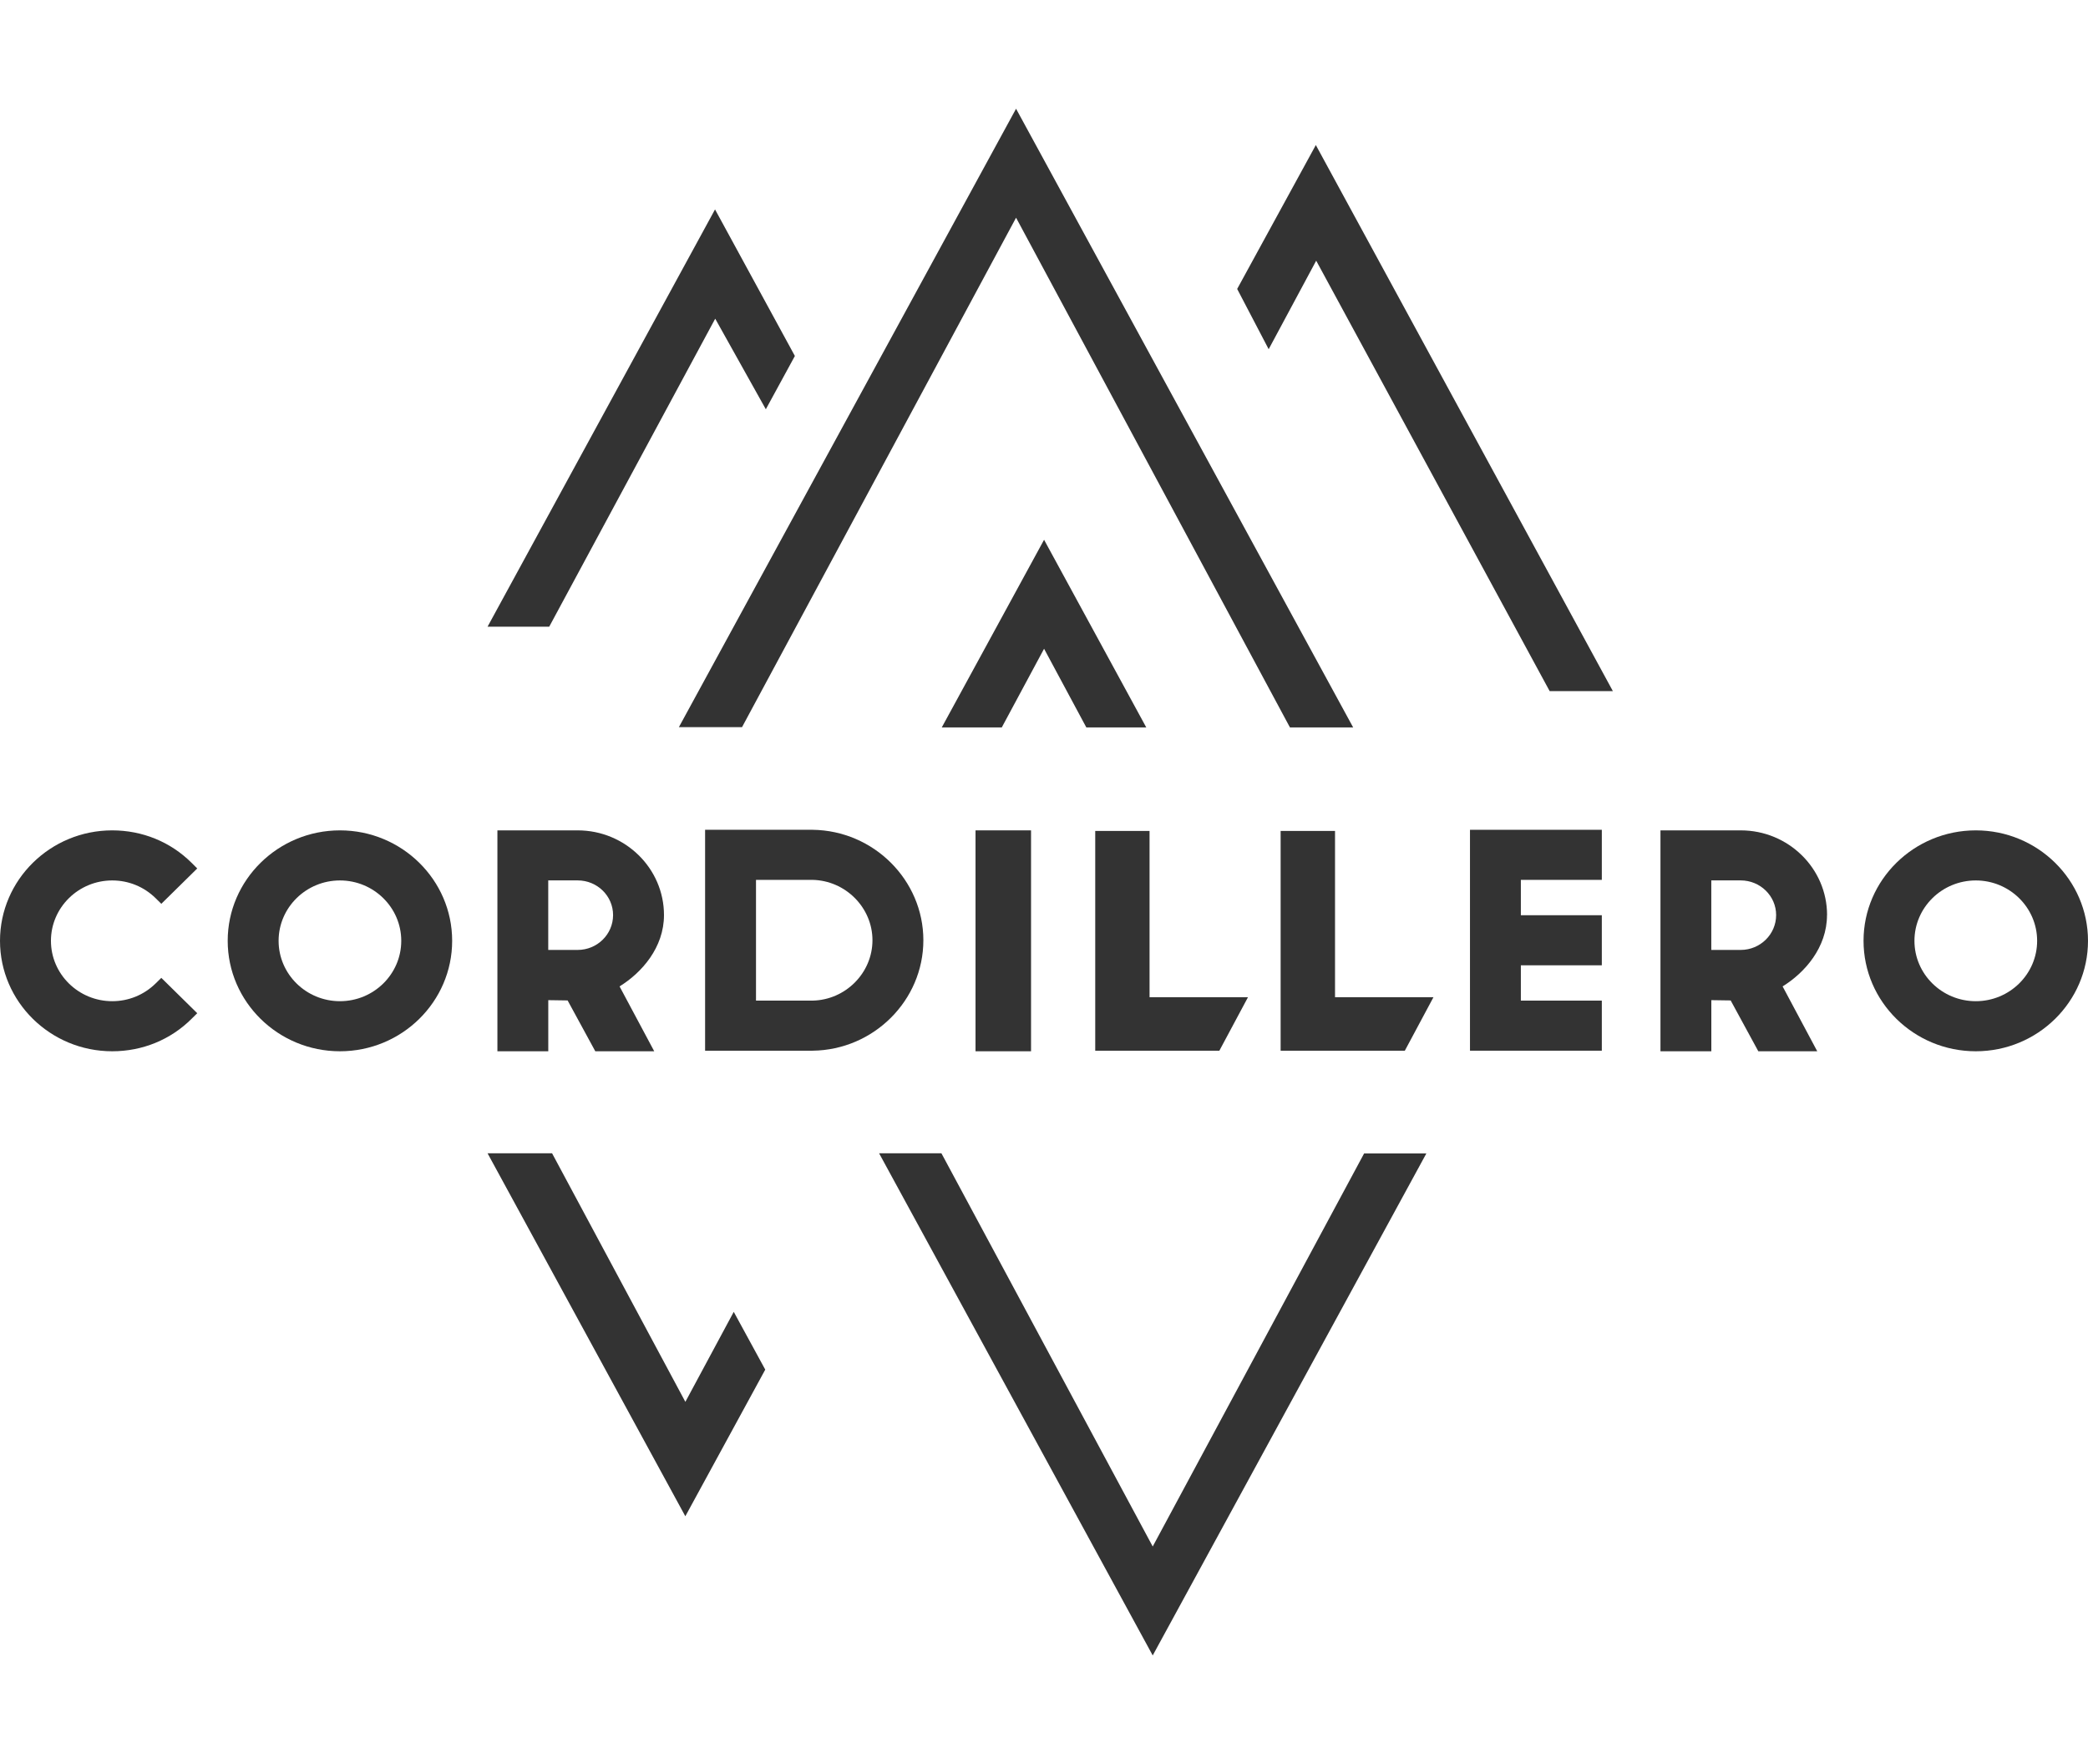
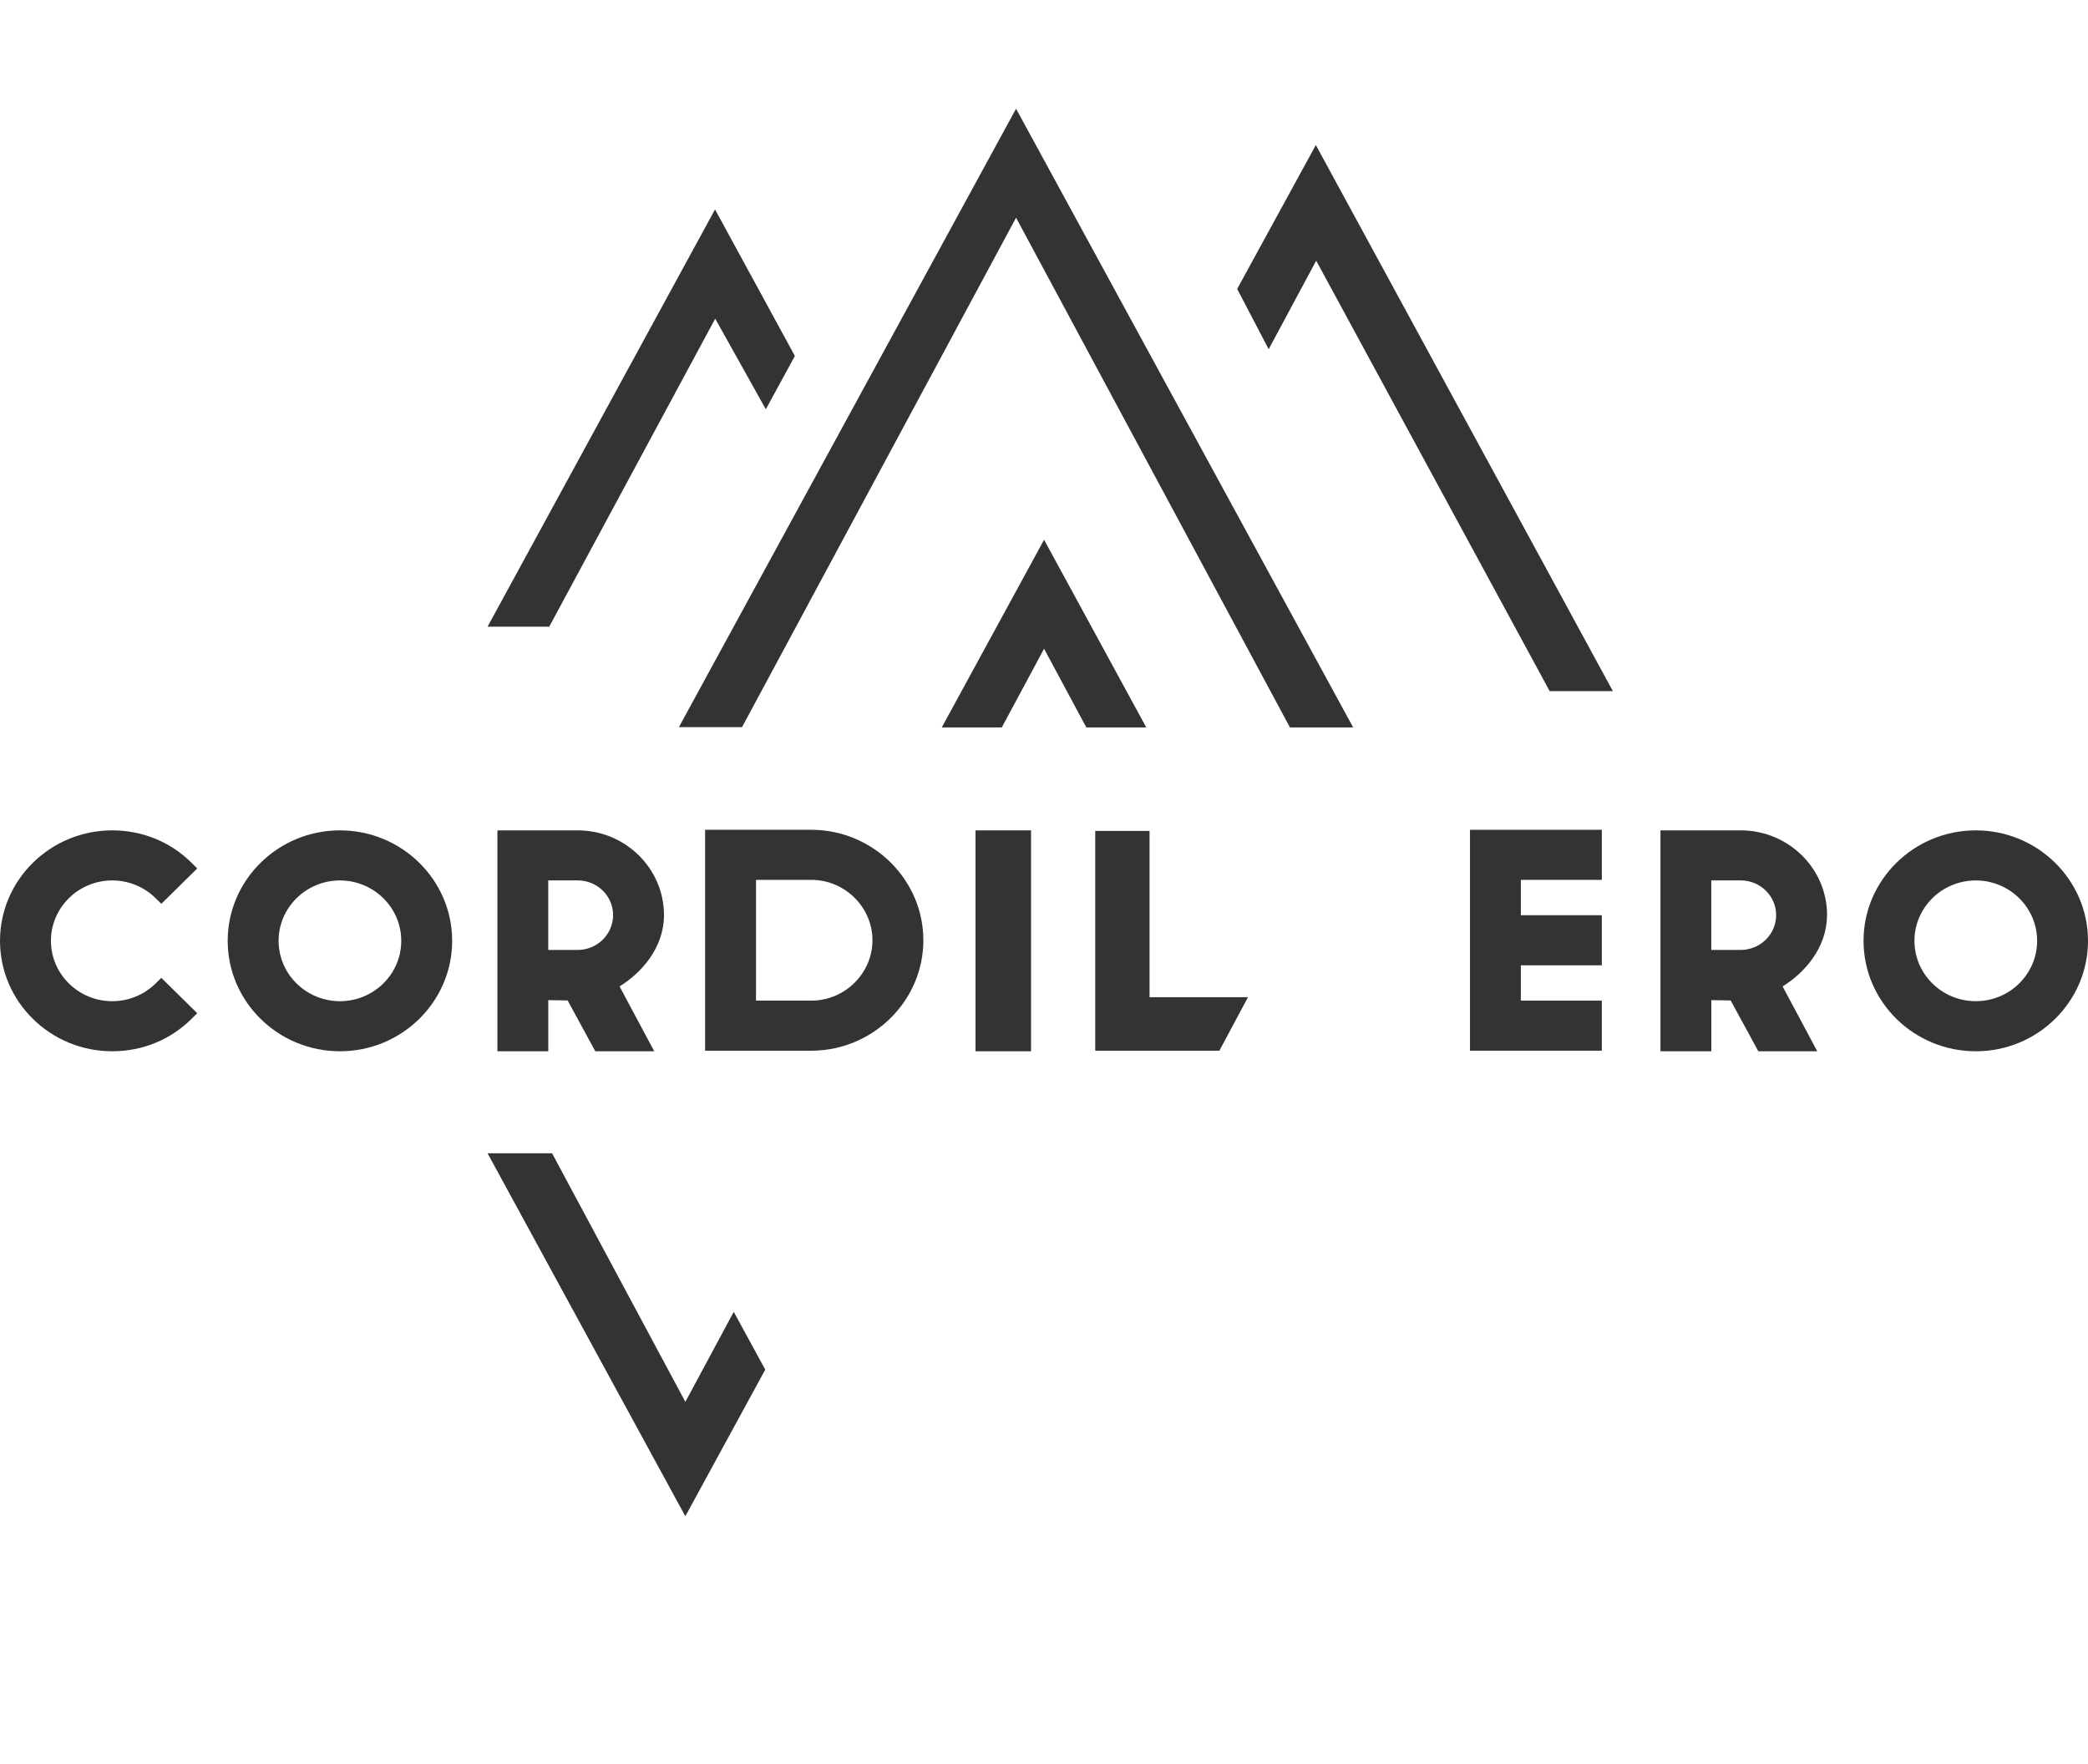
<svg xmlns="http://www.w3.org/2000/svg" width="58" height="49" viewBox="0 0 58 49" fill="none">
  <path d="M29.002 14.993L26.16 20.206H27.827L29.002 18.02L30.176 20.206H31.841L29.002 14.993Z" fill="#333333" />
-   <path d="M37.892 32.039L32.02 42.957L26.216 32.156L26.15 32.034H24.419L32.02 45.983L39.621 32.039H37.892Z" fill="#333333" />
  <path d="M22.08 9.888L19.862 5.817L13.543 17.408H15.256L19.867 8.852L21.273 11.368L22.08 9.888Z" fill="#333333" />
  <path d="M18.858 20.198H20.612L28.224 6.047L35.804 20.154L35.833 20.206H37.588L28.224 3.02L18.858 20.198Z" fill="#333333" />
  <path d="M36.551 4.029C35.822 5.361 35.094 6.694 34.366 8.026C34.657 8.584 34.95 9.142 35.241 9.7C35.681 8.881 36.121 8.06 36.561 7.241C38.722 11.226 40.884 15.211 43.046 19.197H44.802C42.051 14.141 39.301 9.085 36.551 4.029Z" fill="#333333" />
  <path d="M20.382 36.439L19.038 38.939L15.335 32.034H13.543L19.037 42.117L21.257 38.044L20.382 36.439Z" fill="#333333" />
  <path d="M3.118 24.456C3.572 24.456 3.999 24.631 4.322 24.948L4.481 25.105L5.479 24.123L5.321 23.966C4.738 23.385 3.955 23.065 3.117 23.065C1.398 23.065 0 24.442 0 26.133C0 27.825 1.398 29.201 3.117 29.201C3.956 29.201 4.738 28.881 5.321 28.3L5.479 28.144L4.481 27.162L4.322 27.318C3.999 27.635 3.572 27.81 3.118 27.81C2.179 27.81 1.415 27.058 1.415 26.133C1.415 25.209 2.179 24.456 3.118 24.456Z" fill="#333333" />
  <path d="M9.443 23.065C7.724 23.065 6.325 24.442 6.325 26.133C6.325 27.825 7.724 29.201 9.443 29.201C11.162 29.201 12.56 27.825 12.56 26.133C12.56 24.442 11.162 23.065 9.443 23.065ZM11.146 26.133C11.146 27.058 10.382 27.81 9.443 27.81C8.503 27.81 7.739 27.058 7.739 26.133C7.739 25.209 8.503 24.456 9.443 24.456C10.382 24.456 11.146 25.209 11.146 26.133Z" fill="#333333" />
  <path d="M18.444 25.418C18.444 24.121 17.368 23.065 16.047 23.065H13.817V29.201H15.23V27.781L15.767 27.789L16.536 29.201H18.173L17.21 27.399C17.826 27.02 18.444 26.32 18.444 25.418ZM17.03 25.418C17.03 25.953 16.589 26.386 16.047 26.386H15.229V24.455H16.047C16.59 24.455 17.03 24.887 17.03 25.417" fill="#333333" />
  <path d="M50.752 25.418C50.752 24.121 49.676 23.065 48.354 23.065H46.124V29.201H47.537V27.781L48.074 27.789L48.842 29.201H50.479L49.517 27.399C50.132 27.02 50.75 26.32 50.75 25.418M49.337 25.418C49.337 25.953 48.895 26.386 48.353 26.386H47.536V24.455H48.353C48.896 24.455 49.337 24.887 49.337 25.417" fill="#333333" />
  <path d="M22.573 23.049H19.586V29.185H22.573C24.269 29.165 25.649 27.789 25.649 26.117C25.649 24.446 24.269 23.07 22.573 23.049ZM24.235 26.117C24.235 27.025 23.487 27.777 22.569 27.794H21V24.44H22.566C23.486 24.457 24.235 25.21 24.235 26.117Z" fill="#333333" />
  <path d="M28.64 23.065H27.098V29.201H28.64V23.065Z" fill="#333333" />
  <path d="M40.833 29.185H44.495V27.794H42.246V26.813H44.495V25.422H42.246V24.44H44.495V23.049H40.833V29.185Z" fill="#333333" />
  <path d="M54.883 23.065C53.164 23.065 51.765 24.442 51.765 26.133C51.765 27.825 53.164 29.201 54.883 29.201C56.602 29.201 58 27.825 58 26.133C58 24.442 56.602 23.065 54.883 23.065ZM56.587 26.133C56.587 27.058 55.822 27.81 54.883 27.81C53.943 27.81 53.179 27.058 53.179 26.133C53.179 25.209 53.943 24.456 54.883 24.456C55.822 24.456 56.587 25.209 56.587 26.133Z" fill="#333333" />
-   <path d="M37.084 27.7V23.081H35.573V29.185H39.023L39.818 27.7H37.084Z" fill="#333333" />
  <path d="M31.932 27.7V23.081H30.423V29.185H33.871L34.666 27.7H31.932Z" fill="#333333" />
</svg>